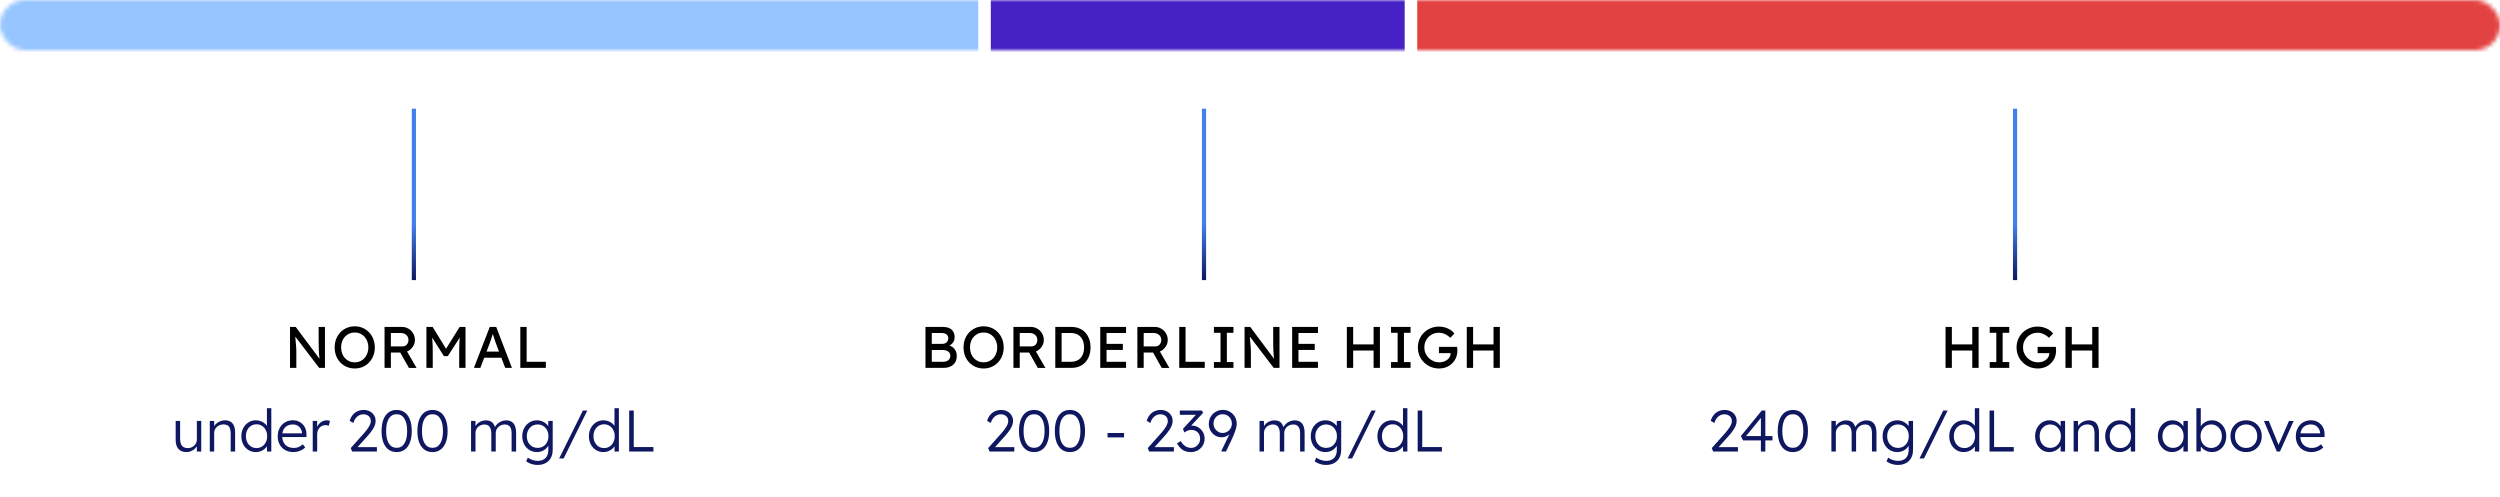
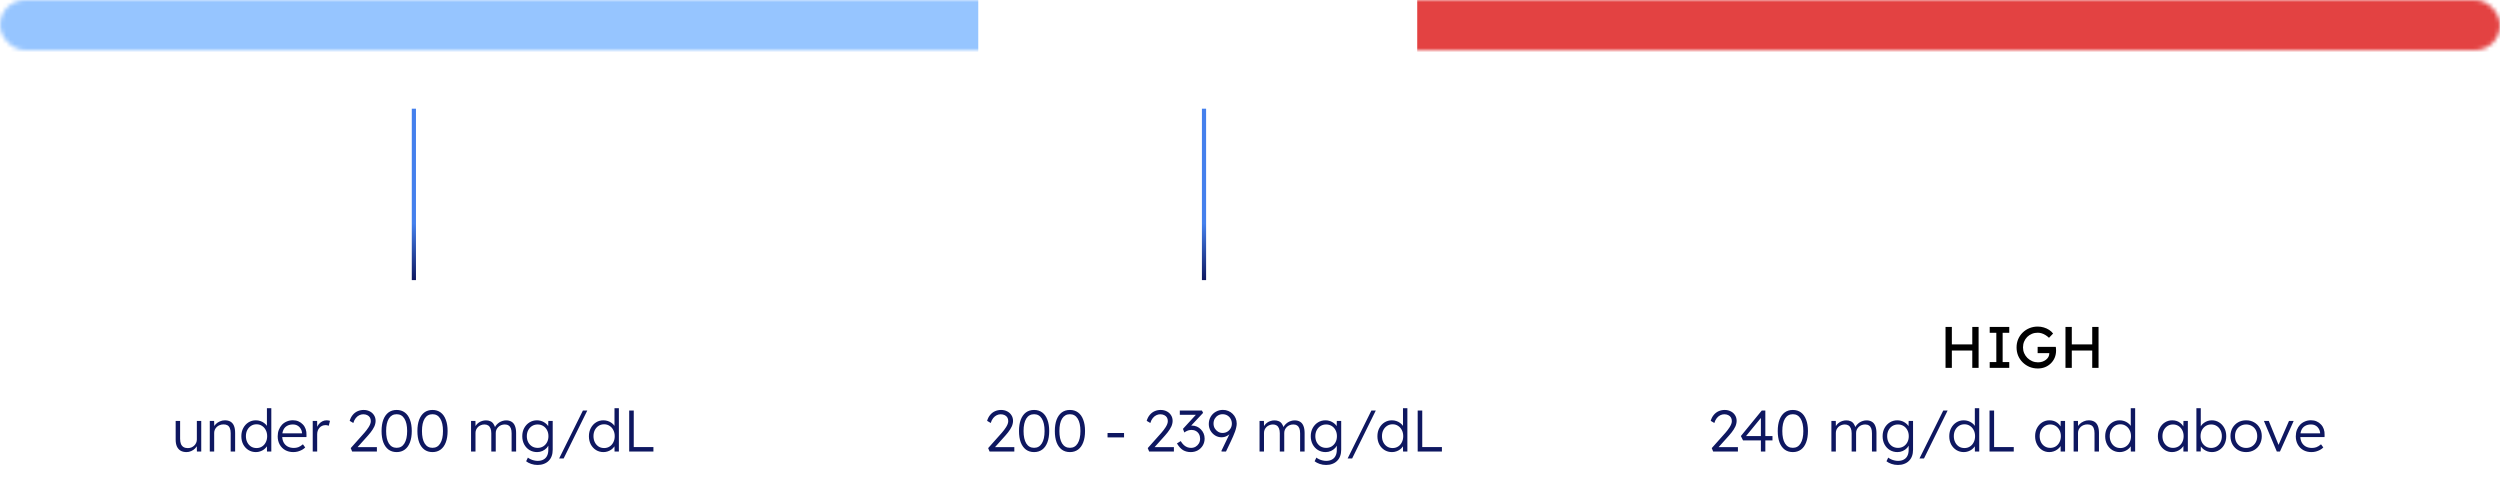
<svg xmlns="http://www.w3.org/2000/svg" width="598" height="119" viewBox="0 0 598 119" fill="none">
  <mask id="mask0_869_39514" style="mask-type:alpha" maskUnits="userSpaceOnUse" x="0" y="0" width="598" height="12">
    <rect width="598" height="12" rx="6" fill="white" />
  </mask>
  <g mask="url(#mask0_869_39514)">
    <rect width="234" height="25" fill="#96C5FF" />
-     <rect x="237" width="99" height="25" fill="#4622C5" />
    <rect x="339" width="380" height="25" fill="#E34242" />
  </g>
  <path d="M44.623 108.14C44.063 108.14 43.587 108.028 43.195 107.804C42.812 107.571 42.518 107.235 42.313 106.796C42.117 106.357 42.019 105.811 42.019 105.158V100.692H43.083V104.948C43.083 105.443 43.148 105.858 43.279 106.194C43.419 106.521 43.624 106.768 43.895 106.936C44.175 107.104 44.515 107.188 44.917 107.188C45.225 107.188 45.509 107.137 45.771 107.034C46.032 106.922 46.261 106.773 46.457 106.586C46.653 106.399 46.807 106.18 46.919 105.928C47.031 105.676 47.087 105.41 47.087 105.13V100.692H48.137V108H47.101L47.059 106.46L47.227 106.376C47.115 106.703 46.928 107.001 46.667 107.272C46.405 107.533 46.093 107.743 45.729 107.902C45.374 108.061 45.005 108.14 44.623 108.14ZM50.181 108V100.692H51.217L51.259 102.218L51.091 102.288C51.184 101.971 51.367 101.681 51.637 101.42C51.908 101.159 52.23 100.949 52.603 100.79C52.986 100.622 53.378 100.538 53.779 100.538C54.321 100.538 54.773 100.645 55.137 100.86C55.501 101.075 55.776 101.406 55.963 101.854C56.15 102.302 56.243 102.871 56.243 103.562V108H55.179V103.618C55.179 103.133 55.114 102.736 54.983 102.428C54.862 102.111 54.67 101.877 54.409 101.728C54.148 101.579 53.826 101.509 53.443 101.518C53.126 101.518 52.832 101.574 52.561 101.686C52.291 101.789 52.057 101.933 51.861 102.12C51.665 102.307 51.511 102.521 51.399 102.764C51.287 103.007 51.231 103.268 51.231 103.548V108H50.713C50.648 108 50.573 108 50.489 108C50.405 108 50.303 108 50.181 108ZM61.216 108.14C60.553 108.14 59.956 107.977 59.424 107.65C58.901 107.323 58.486 106.875 58.178 106.306C57.879 105.727 57.73 105.074 57.73 104.346C57.73 103.609 57.884 102.955 58.192 102.386C58.5 101.807 58.915 101.355 59.438 101.028C59.96 100.701 60.548 100.538 61.202 100.538C61.566 100.538 61.916 100.594 62.252 100.706C62.597 100.818 62.905 100.977 63.176 101.182C63.446 101.378 63.67 101.607 63.848 101.868C64.025 102.12 64.132 102.386 64.17 102.666L63.848 102.554V97.64H64.898V108H63.862L63.834 106.18L64.1 106.082C64.062 106.343 63.955 106.6 63.778 106.852C63.61 107.095 63.395 107.314 63.134 107.51C62.872 107.706 62.574 107.86 62.238 107.972C61.911 108.084 61.57 108.14 61.216 108.14ZM61.37 107.174C61.855 107.174 62.289 107.053 62.672 106.81C63.054 106.567 63.353 106.231 63.568 105.802C63.792 105.373 63.904 104.883 63.904 104.332C63.904 103.781 63.792 103.296 63.568 102.876C63.353 102.447 63.054 102.111 62.672 101.868C62.289 101.616 61.855 101.49 61.37 101.49C60.866 101.49 60.422 101.616 60.04 101.868C59.666 102.111 59.368 102.447 59.144 102.876C58.929 103.296 58.822 103.781 58.822 104.332C58.822 104.873 58.929 105.359 59.144 105.788C59.358 106.217 59.657 106.558 60.04 106.81C60.422 107.053 60.866 107.174 61.37 107.174ZM70.163 108.14C69.435 108.14 68.786 107.981 68.217 107.664C67.657 107.347 67.218 106.903 66.901 106.334C66.584 105.765 66.425 105.111 66.425 104.374C66.425 103.805 66.514 103.291 66.691 102.834C66.868 102.367 67.116 101.961 67.433 101.616C67.76 101.271 68.147 101.005 68.595 100.818C69.043 100.622 69.528 100.524 70.051 100.524C70.546 100.524 70.994 100.613 71.395 100.79C71.806 100.967 72.156 101.215 72.445 101.532C72.744 101.84 72.968 102.209 73.117 102.638C73.266 103.067 73.332 103.539 73.313 104.052L73.299 104.542H67.209L67.055 103.66H72.501L72.249 103.898V103.562C72.23 103.226 72.132 102.904 71.955 102.596C71.778 102.279 71.526 102.022 71.199 101.826C70.882 101.63 70.499 101.532 70.051 101.532C69.528 101.532 69.076 101.639 68.693 101.854C68.31 102.059 68.016 102.367 67.811 102.778C67.606 103.189 67.503 103.697 67.503 104.304C67.503 104.883 67.615 105.387 67.839 105.816C68.063 106.236 68.38 106.563 68.791 106.796C69.211 107.029 69.715 107.146 70.303 107.146C70.648 107.146 70.989 107.09 71.325 106.978C71.67 106.857 72.048 106.623 72.459 106.278L73.005 107.034C72.79 107.249 72.534 107.44 72.235 107.608C71.936 107.767 71.61 107.897 71.255 108C70.9 108.093 70.536 108.14 70.163 108.14ZM74.804 108V100.692H75.854L75.882 102.638L75.77 102.372C75.873 102.045 76.036 101.742 76.26 101.462C76.494 101.182 76.769 100.958 77.086 100.79C77.404 100.622 77.754 100.538 78.136 100.538C78.295 100.538 78.444 100.552 78.584 100.58C78.724 100.599 78.841 100.627 78.934 100.664L78.64 101.84C78.519 101.784 78.393 101.747 78.262 101.728C78.141 101.7 78.024 101.686 77.912 101.686C77.595 101.686 77.31 101.742 77.058 101.854C76.806 101.966 76.592 102.125 76.414 102.33C76.237 102.526 76.102 102.755 76.008 103.016C75.915 103.277 75.868 103.557 75.868 103.856V108H74.804ZM84.231 108L83.895 107.188L87.199 103.478C87.357 103.301 87.521 103.1 87.689 102.876C87.866 102.652 88.029 102.419 88.179 102.176C88.337 101.924 88.463 101.677 88.557 101.434C88.65 101.191 88.697 100.953 88.697 100.72C88.697 100.375 88.622 100.085 88.473 99.852C88.323 99.609 88.109 99.423 87.829 99.292C87.558 99.161 87.241 99.096 86.877 99.096C86.559 99.096 86.247 99.171 85.939 99.32C85.631 99.469 85.351 99.698 85.099 100.006C84.847 100.314 84.651 100.706 84.511 101.182L83.643 100.664C83.811 100.095 84.058 99.619 84.385 99.236C84.711 98.844 85.099 98.55 85.547 98.354C85.995 98.158 86.475 98.06 86.989 98.06C87.53 98.06 88.015 98.172 88.445 98.396C88.874 98.611 89.215 98.919 89.467 99.32C89.719 99.712 89.845 100.165 89.845 100.678C89.845 100.902 89.817 101.126 89.761 101.35C89.714 101.574 89.639 101.798 89.537 102.022C89.434 102.246 89.308 102.475 89.159 102.708C89.019 102.941 88.851 103.179 88.655 103.422C88.468 103.665 88.258 103.917 88.025 104.178L85.211 107.314L85.043 106.95H90.153V108H84.231ZM94.883 108.14C94.117 108.14 93.464 107.939 92.923 107.538C92.391 107.137 91.98 106.563 91.691 105.816C91.411 105.06 91.271 104.155 91.271 103.1C91.271 102.045 91.411 101.145 91.691 100.398C91.98 99.642 92.391 99.063 92.923 98.662C93.464 98.261 94.117 98.06 94.883 98.06C95.639 98.06 96.287 98.261 96.829 98.662C97.37 99.063 97.781 99.642 98.061 100.398C98.35 101.145 98.495 102.045 98.495 103.1C98.495 104.155 98.35 105.06 98.061 105.816C97.781 106.563 97.37 107.137 96.829 107.538C96.287 107.939 95.639 108.14 94.883 108.14ZM94.883 107.118C95.685 107.118 96.301 106.768 96.731 106.068C97.169 105.368 97.389 104.379 97.389 103.1C97.389 101.821 97.169 100.832 96.731 100.132C96.301 99.432 95.685 99.082 94.883 99.082C94.071 99.082 93.445 99.432 93.007 100.132C92.577 100.832 92.363 101.821 92.363 103.1C92.363 104.379 92.577 105.368 93.007 106.068C93.445 106.768 94.071 107.118 94.883 107.118ZM103.455 108.14C102.69 108.14 102.036 107.939 101.495 107.538C100.963 107.137 100.552 106.563 100.263 105.816C99.983 105.06 99.843 104.155 99.843 103.1C99.843 102.045 99.983 101.145 100.263 100.398C100.552 99.642 100.963 99.063 101.495 98.662C102.036 98.261 102.69 98.06 103.455 98.06C104.211 98.06 104.86 98.261 105.401 98.662C105.942 99.063 106.353 99.642 106.633 100.398C106.922 101.145 107.067 102.045 107.067 103.1C107.067 104.155 106.922 105.06 106.633 105.816C106.353 106.563 105.942 107.137 105.401 107.538C104.86 107.939 104.211 108.14 103.455 108.14ZM103.455 107.118C104.258 107.118 104.874 106.768 105.303 106.068C105.742 105.368 105.961 104.379 105.961 103.1C105.961 101.821 105.742 100.832 105.303 100.132C104.874 99.432 104.258 99.082 103.455 99.082C102.643 99.082 102.018 99.432 101.579 100.132C101.15 100.832 100.935 101.821 100.935 103.1C100.935 104.379 101.15 105.368 101.579 106.068C102.018 106.768 102.643 107.118 103.455 107.118ZM112.675 108V100.692H113.725L113.753 102.358L113.543 102.428C113.618 102.148 113.739 101.896 113.907 101.672C114.084 101.439 114.294 101.238 114.537 101.07C114.78 100.902 115.046 100.776 115.335 100.692C115.624 100.599 115.928 100.552 116.245 100.552C116.628 100.552 116.968 100.617 117.267 100.748C117.575 100.869 117.832 101.084 118.037 101.392C118.252 101.691 118.415 102.087 118.527 102.582L118.275 102.456L118.373 102.218C118.466 102.003 118.602 101.798 118.779 101.602C118.966 101.397 119.176 101.215 119.409 101.056C119.652 100.897 119.913 100.776 120.193 100.692C120.482 100.599 120.776 100.552 121.075 100.552C121.588 100.552 122.022 100.664 122.377 100.888C122.732 101.103 122.998 101.434 123.175 101.882C123.362 102.33 123.455 102.899 123.455 103.59V108H122.377V103.646C122.377 103.161 122.316 102.764 122.195 102.456C122.074 102.148 121.892 101.919 121.649 101.77C121.416 101.611 121.117 101.532 120.753 101.532C120.436 101.532 120.142 101.588 119.871 101.7C119.61 101.803 119.381 101.952 119.185 102.148C118.998 102.335 118.849 102.549 118.737 102.792C118.634 103.035 118.583 103.296 118.583 103.576V108H117.519V103.632C117.519 103.165 117.454 102.778 117.323 102.47C117.202 102.162 117.02 101.929 116.777 101.77C116.534 101.611 116.236 101.532 115.881 101.532C115.573 101.532 115.288 101.588 115.027 101.7C114.766 101.803 114.537 101.947 114.341 102.134C114.154 102.321 114.005 102.535 113.893 102.778C113.79 103.021 113.739 103.282 113.739 103.562V108H112.675ZM128.595 111.22C128.054 111.22 127.54 111.136 127.055 110.968C126.57 110.8 126.168 110.59 125.851 110.338L126.271 109.456C126.458 109.605 126.672 109.736 126.915 109.848C127.167 109.969 127.438 110.063 127.727 110.128C128.016 110.203 128.31 110.24 128.609 110.24C129.15 110.24 129.608 110.137 129.981 109.932C130.364 109.736 130.653 109.442 130.849 109.05C131.054 108.658 131.157 108.173 131.157 107.594V106.194L131.325 106.152C131.241 106.507 131.059 106.838 130.779 107.146C130.499 107.445 130.158 107.687 129.757 107.874C129.356 108.051 128.931 108.14 128.483 108.14C127.802 108.14 127.19 107.977 126.649 107.65C126.117 107.323 125.697 106.875 125.389 106.306C125.081 105.727 124.927 105.074 124.927 104.346C124.927 103.609 125.081 102.955 125.389 102.386C125.706 101.807 126.131 101.355 126.663 101.028C127.195 100.701 127.792 100.538 128.455 100.538C128.744 100.538 129.024 100.575 129.295 100.65C129.566 100.715 129.813 100.813 130.037 100.944C130.27 101.075 130.48 101.224 130.667 101.392C130.854 101.56 131.008 101.742 131.129 101.938C131.26 102.134 131.353 102.335 131.409 102.54L131.115 102.498L131.157 100.692H132.207V107.552C132.207 108.14 132.123 108.658 131.955 109.106C131.787 109.563 131.54 109.946 131.213 110.254C130.896 110.571 130.513 110.809 130.065 110.968C129.626 111.136 129.136 111.22 128.595 111.22ZM128.609 107.132C129.104 107.132 129.542 107.015 129.925 106.782C130.317 106.539 130.625 106.208 130.849 105.788C131.073 105.368 131.185 104.883 131.185 104.332C131.185 103.791 131.073 103.31 130.849 102.89C130.634 102.47 130.331 102.139 129.939 101.896C129.547 101.653 129.104 101.532 128.609 101.532C128.105 101.532 127.657 101.653 127.265 101.896C126.882 102.139 126.579 102.47 126.355 102.89C126.131 103.31 126.019 103.791 126.019 104.332C126.019 104.864 126.126 105.345 126.341 105.774C126.565 106.194 126.868 106.525 127.251 106.768C127.643 107.011 128.096 107.132 128.609 107.132ZM133.746 109.666L139.43 98.2H140.48L134.824 109.666H133.746ZM144.354 108.14C143.692 108.14 143.094 107.977 142.562 107.65C142.04 107.323 141.624 106.875 141.316 106.306C141.018 105.727 140.868 105.074 140.868 104.346C140.868 103.609 141.022 102.955 141.33 102.386C141.638 101.807 142.054 101.355 142.576 101.028C143.099 100.701 143.687 100.538 144.34 100.538C144.704 100.538 145.054 100.594 145.39 100.706C145.736 100.818 146.044 100.977 146.314 101.182C146.585 101.378 146.809 101.607 146.986 101.868C147.164 102.12 147.271 102.386 147.308 102.666L146.986 102.554V97.64H148.036V108H147L146.972 106.18L147.238 106.082C147.201 106.343 147.094 106.6 146.916 106.852C146.748 107.095 146.534 107.314 146.272 107.51C146.011 107.706 145.712 107.86 145.376 107.972C145.05 108.084 144.709 108.14 144.354 108.14ZM144.508 107.174C144.994 107.174 145.428 107.053 145.81 106.81C146.193 106.567 146.492 106.231 146.706 105.802C146.93 105.373 147.042 104.883 147.042 104.332C147.042 103.781 146.93 103.296 146.706 102.876C146.492 102.447 146.193 102.111 145.81 101.868C145.428 101.616 144.994 101.49 144.508 101.49C144.004 101.49 143.561 101.616 143.178 101.868C142.805 102.111 142.506 102.447 142.282 102.876C142.068 103.296 141.96 103.781 141.96 104.332C141.96 104.873 142.068 105.359 142.282 105.788C142.497 106.217 142.796 106.558 143.178 106.81C143.561 107.053 144.004 107.174 144.508 107.174ZM150.502 108V98.2H151.594V106.936H156.298V108H150.502Z" fill="#0E1760" />
-   <path d="M69.372 88V78.2H70.73L76.722 86.222L76.498 86.348C76.461 86.115 76.428 85.863 76.4 85.592C76.372 85.312 76.344 85.018 76.316 84.71C76.297 84.393 76.279 84.061 76.26 83.716C76.251 83.361 76.241 82.993 76.232 82.61C76.223 82.227 76.218 81.831 76.218 81.42V78.2H77.73V88H76.344L70.45 80.272L70.604 80.076C70.651 80.645 70.688 81.131 70.716 81.532C70.753 81.924 70.781 82.26 70.8 82.54C70.828 82.811 70.847 83.035 70.856 83.212C70.865 83.38 70.87 83.52 70.87 83.632C70.879 83.744 70.884 83.842 70.884 83.926V88H69.372ZM84.856 88.14C84.165 88.14 83.526 88.014 82.938 87.762C82.359 87.51 81.85 87.16 81.412 86.712C80.982 86.255 80.646 85.723 80.404 85.116C80.17 84.5 80.054 83.828 80.054 83.1C80.054 82.372 80.17 81.705 80.404 81.098C80.646 80.482 80.982 79.95 81.412 79.502C81.85 79.045 82.359 78.69 82.938 78.438C83.526 78.186 84.165 78.06 84.856 78.06C85.546 78.06 86.181 78.186 86.76 78.438C87.348 78.69 87.856 79.045 88.286 79.502C88.724 79.959 89.06 80.496 89.294 81.112C89.536 81.719 89.658 82.381 89.658 83.1C89.658 83.819 89.536 84.486 89.294 85.102C89.06 85.709 88.724 86.241 88.286 86.698C87.856 87.155 87.348 87.51 86.76 87.762C86.181 88.014 85.546 88.14 84.856 88.14ZM84.856 86.67C85.332 86.67 85.766 86.581 86.158 86.404C86.559 86.227 86.904 85.979 87.194 85.662C87.483 85.335 87.707 84.957 87.866 84.528C88.034 84.089 88.118 83.613 88.118 83.1C88.118 82.587 88.034 82.115 87.866 81.686C87.707 81.247 87.483 80.869 87.194 80.552C86.904 80.225 86.559 79.973 86.158 79.796C85.766 79.619 85.332 79.53 84.856 79.53C84.38 79.53 83.941 79.619 83.54 79.796C83.148 79.973 82.802 80.221 82.504 80.538C82.214 80.855 81.99 81.233 81.832 81.672C81.673 82.101 81.594 82.577 81.594 83.1C81.594 83.613 81.673 84.089 81.832 84.528C81.99 84.967 82.214 85.345 82.504 85.662C82.802 85.979 83.148 86.227 83.54 86.404C83.941 86.581 84.38 86.67 84.856 86.67ZM91.985 88V78.2H96.157C96.717 78.2 97.23 78.34 97.697 78.62C98.173 78.891 98.551 79.264 98.831 79.74C99.111 80.207 99.251 80.734 99.251 81.322C99.251 81.854 99.111 82.349 98.831 82.806C98.551 83.263 98.177 83.632 97.711 83.912C97.244 84.183 96.726 84.318 96.157 84.318H93.497V88H91.985ZM97.809 88L95.317 83.576L96.871 83.226L99.643 88.014L97.809 88ZM93.497 82.862H96.297C96.567 82.862 96.81 82.797 97.025 82.666C97.239 82.526 97.407 82.339 97.529 82.106C97.65 81.863 97.711 81.597 97.711 81.308C97.711 80.981 97.631 80.697 97.473 80.454C97.323 80.202 97.109 80.006 96.829 79.866C96.558 79.726 96.25 79.656 95.905 79.656H93.497V82.862ZM101.999 88V78.2H103.483L107.053 84.01L106.339 83.996L109.951 78.2H111.351V88H109.839V83.982C109.839 83.142 109.858 82.386 109.895 81.714C109.942 81.042 110.016 80.375 110.119 79.712L110.315 80.23L107.109 85.186H106.185L103.077 80.286L103.231 79.712C103.334 80.337 103.404 80.981 103.441 81.644C103.488 82.297 103.511 83.077 103.511 83.982V88H101.999ZM113.357 88L117.151 78.2H118.691L122.457 88H120.847L118.607 82.092C118.579 82.027 118.523 81.868 118.439 81.616C118.364 81.364 118.275 81.084 118.173 80.776C118.07 80.468 117.977 80.188 117.893 79.936C117.809 79.675 117.753 79.507 117.725 79.432L118.047 79.418C117.991 79.577 117.921 79.777 117.837 80.02C117.762 80.263 117.678 80.519 117.585 80.79C117.501 81.061 117.417 81.317 117.333 81.56C117.249 81.793 117.179 81.989 117.123 82.148L114.897 88H113.357ZM115.037 85.564L115.597 84.108H120.049L120.693 85.564H115.037ZM124.461 88V78.2H125.973V86.544H130.565V88H124.461Z" fill="black" />
  <path d="M236.704 108L236.368 107.188L239.672 103.478C239.831 103.301 239.994 103.1 240.162 102.876C240.34 102.652 240.503 102.419 240.652 102.176C240.811 101.924 240.937 101.677 241.03 101.434C241.124 101.191 241.17 100.953 241.17 100.72C241.17 100.375 241.096 100.085 240.946 99.852C240.797 99.609 240.582 99.423 240.302 99.292C240.032 99.161 239.714 99.096 239.35 99.096C239.033 99.096 238.72 99.171 238.412 99.32C238.104 99.469 237.824 99.698 237.572 100.006C237.32 100.314 237.124 100.706 236.984 101.182L236.116 100.664C236.284 100.095 236.532 99.619 236.858 99.236C237.185 98.844 237.572 98.55 238.02 98.354C238.468 98.158 238.949 98.06 239.462 98.06C240.004 98.06 240.489 98.172 240.918 98.396C241.348 98.611 241.688 98.919 241.94 99.32C242.192 99.712 242.318 100.165 242.318 100.678C242.318 100.902 242.29 101.126 242.234 101.35C242.188 101.574 242.113 101.798 242.01 102.022C241.908 102.246 241.782 102.475 241.632 102.708C241.492 102.941 241.324 103.179 241.128 103.422C240.942 103.665 240.732 103.917 240.498 104.178L237.684 107.314L237.516 106.95H242.626V108H236.704ZM247.356 108.14C246.591 108.14 245.938 107.939 245.396 107.538C244.864 107.137 244.454 106.563 244.164 105.816C243.884 105.06 243.744 104.155 243.744 103.1C243.744 102.045 243.884 101.145 244.164 100.398C244.454 99.642 244.864 99.063 245.396 98.662C245.938 98.261 246.591 98.06 247.356 98.06C248.112 98.06 248.761 98.261 249.302 98.662C249.844 99.063 250.254 99.642 250.534 100.398C250.824 101.145 250.968 102.045 250.968 103.1C250.968 104.155 250.824 105.06 250.534 105.816C250.254 106.563 249.844 107.137 249.302 107.538C248.761 107.939 248.112 108.14 247.356 108.14ZM247.356 107.118C248.159 107.118 248.775 106.768 249.204 106.068C249.643 105.368 249.862 104.379 249.862 103.1C249.862 101.821 249.643 100.832 249.204 100.132C248.775 99.432 248.159 99.082 247.356 99.082C246.544 99.082 245.919 99.432 245.48 100.132C245.051 100.832 244.836 101.821 244.836 103.1C244.836 104.379 245.051 105.368 245.48 106.068C245.919 106.768 246.544 107.118 247.356 107.118ZM255.929 108.14C255.163 108.14 254.51 107.939 253.969 107.538C253.437 107.137 253.026 106.563 252.737 105.816C252.457 105.06 252.317 104.155 252.317 103.1C252.317 102.045 252.457 101.145 252.737 100.398C253.026 99.642 253.437 99.063 253.969 98.662C254.51 98.261 255.163 98.06 255.929 98.06C256.685 98.06 257.333 98.261 257.875 98.662C258.416 99.063 258.827 99.642 259.107 100.398C259.396 101.145 259.541 102.045 259.541 103.1C259.541 104.155 259.396 105.06 259.107 105.816C258.827 106.563 258.416 107.137 257.875 107.538C257.333 107.939 256.685 108.14 255.929 108.14ZM255.929 107.118C256.731 107.118 257.347 106.768 257.777 106.068C258.215 105.368 258.435 104.379 258.435 103.1C258.435 101.821 258.215 100.832 257.777 100.132C257.347 99.432 256.731 99.082 255.929 99.082C255.117 99.082 254.491 99.432 254.053 100.132C253.623 100.832 253.409 101.821 253.409 103.1C253.409 104.379 253.623 105.368 254.053 106.068C254.491 106.768 255.117 107.118 255.929 107.118ZM264.925 104.626V103.576H268.873V104.626H264.925ZM274.876 108L274.54 107.188L277.844 103.478C278.003 103.301 278.166 103.1 278.334 102.876C278.512 102.652 278.675 102.419 278.824 102.176C278.983 101.924 279.109 101.677 279.202 101.434C279.296 101.191 279.342 100.953 279.342 100.72C279.342 100.375 279.268 100.085 279.118 99.852C278.969 99.609 278.754 99.423 278.474 99.292C278.204 99.161 277.886 99.096 277.522 99.096C277.205 99.096 276.892 99.171 276.584 99.32C276.276 99.469 275.996 99.698 275.744 100.006C275.492 100.314 275.296 100.706 275.156 101.182L274.288 100.664C274.456 100.095 274.704 99.619 275.03 99.236C275.357 98.844 275.744 98.55 276.192 98.354C276.64 98.158 277.121 98.06 277.634 98.06C278.176 98.06 278.661 98.172 279.09 98.396C279.52 98.611 279.86 98.919 280.112 99.32C280.364 99.712 280.49 100.165 280.49 100.678C280.49 100.902 280.462 101.126 280.406 101.35C280.36 101.574 280.285 101.798 280.182 102.022C280.08 102.246 279.954 102.475 279.804 102.708C279.664 102.941 279.496 103.179 279.3 103.422C279.114 103.665 278.904 103.917 278.67 104.178L275.856 107.314L275.688 106.95H280.798V108H274.876ZM284.828 108.14C284.137 108.14 283.526 107.986 282.994 107.678C282.471 107.361 281.981 106.824 281.524 106.068L282.42 105.508C282.672 105.909 282.929 106.231 283.19 106.474C283.461 106.707 283.736 106.875 284.016 106.978C284.296 107.081 284.595 107.132 284.912 107.132C285.304 107.132 285.663 107.039 285.99 106.852C286.317 106.656 286.578 106.395 286.774 106.068C286.97 105.732 287.068 105.359 287.068 104.948C287.068 104.528 286.979 104.159 286.802 103.842C286.625 103.525 286.377 103.277 286.06 103.1C285.752 102.923 285.393 102.834 284.982 102.834C284.833 102.834 284.669 102.853 284.492 102.89C284.324 102.918 284.137 102.979 283.932 103.072C283.736 103.156 283.521 103.282 283.288 103.45L282.966 102.582L286.424 98.816L286.662 99.222H282.21V98.2H287.502L287.782 98.76L284.422 102.344L284.142 102.064C284.263 101.989 284.408 101.929 284.576 101.882C284.744 101.826 284.912 101.798 285.08 101.798C285.509 101.798 285.911 101.877 286.284 102.036C286.657 102.195 286.979 102.419 287.25 102.708C287.53 102.988 287.749 103.315 287.908 103.688C288.067 104.061 288.146 104.467 288.146 104.906C288.146 105.513 288.001 106.063 287.712 106.558C287.423 107.043 287.026 107.431 286.522 107.72C286.018 108 285.453 108.14 284.828 108.14ZM292.21 108L292.154 107.86L295.01 101.924L295.108 102.596C294.922 102.923 294.721 103.212 294.506 103.464C294.292 103.707 294.058 103.912 293.806 104.08C293.564 104.248 293.307 104.379 293.036 104.472C292.766 104.556 292.486 104.598 292.196 104.598C291.636 104.598 291.123 104.453 290.656 104.164C290.199 103.875 289.83 103.492 289.55 103.016C289.28 102.54 289.144 102.013 289.144 101.434C289.144 100.79 289.294 100.211 289.592 99.698C289.891 99.185 290.297 98.783 290.81 98.494C291.324 98.195 291.893 98.046 292.518 98.046C292.985 98.046 293.414 98.13 293.806 98.298C294.208 98.466 294.558 98.699 294.856 98.998C295.164 99.297 295.402 99.647 295.57 100.048C295.738 100.44 295.822 100.865 295.822 101.322C295.822 101.593 295.785 101.891 295.71 102.218C295.645 102.535 295.547 102.876 295.416 103.24C295.286 103.595 295.136 103.968 294.968 104.36C294.8 104.752 294.618 105.153 294.422 105.564L293.26 108H292.21ZM292.434 103.562C292.854 103.562 293.232 103.464 293.568 103.268C293.904 103.063 294.17 102.792 294.366 102.456C294.562 102.12 294.66 101.747 294.66 101.336C294.66 100.916 294.562 100.533 294.366 100.188C294.18 99.843 293.918 99.572 293.582 99.376C293.246 99.18 292.868 99.082 292.448 99.082C292.038 99.082 291.669 99.18 291.342 99.376C291.016 99.572 290.754 99.838 290.558 100.174C290.372 100.51 290.278 100.893 290.278 101.322C290.278 101.733 290.372 102.106 290.558 102.442C290.754 102.778 291.016 103.049 291.342 103.254C291.669 103.459 292.033 103.562 292.434 103.562ZM301.283 108V100.692H302.333L302.361 102.358L302.151 102.428C302.226 102.148 302.347 101.896 302.515 101.672C302.693 101.439 302.903 101.238 303.145 101.07C303.388 100.902 303.654 100.776 303.943 100.692C304.233 100.599 304.536 100.552 304.853 100.552C305.236 100.552 305.577 100.617 305.875 100.748C306.183 100.869 306.44 101.084 306.645 101.392C306.86 101.691 307.023 102.087 307.135 102.582L306.883 102.456L306.981 102.218C307.075 102.003 307.21 101.798 307.387 101.602C307.574 101.397 307.784 101.215 308.017 101.056C308.26 100.897 308.521 100.776 308.801 100.692C309.091 100.599 309.385 100.552 309.683 100.552C310.197 100.552 310.631 100.664 310.985 100.888C311.34 101.103 311.606 101.434 311.783 101.882C311.97 102.33 312.063 102.899 312.063 103.59V108H310.985V103.646C310.985 103.161 310.925 102.764 310.803 102.456C310.682 102.148 310.5 101.919 310.257 101.77C310.024 101.611 309.725 101.532 309.361 101.532C309.044 101.532 308.75 101.588 308.479 101.7C308.218 101.803 307.989 101.952 307.793 102.148C307.607 102.335 307.457 102.549 307.345 102.792C307.243 103.035 307.191 103.296 307.191 103.576V108H306.127V103.632C306.127 103.165 306.062 102.778 305.931 102.47C305.81 102.162 305.628 101.929 305.385 101.77C305.143 101.611 304.844 101.532 304.489 101.532C304.181 101.532 303.897 101.588 303.635 101.7C303.374 101.803 303.145 101.947 302.949 102.134C302.763 102.321 302.613 102.535 302.501 102.778C302.399 103.021 302.347 103.282 302.347 103.562V108H301.283ZM317.203 111.22C316.662 111.22 316.149 111.136 315.663 110.968C315.178 110.8 314.777 110.59 314.459 110.338L314.879 109.456C315.066 109.605 315.281 109.736 315.523 109.848C315.775 109.969 316.046 110.063 316.335 110.128C316.625 110.203 316.919 110.24 317.217 110.24C317.759 110.24 318.216 110.137 318.589 109.932C318.972 109.736 319.261 109.442 319.457 109.05C319.663 108.658 319.765 108.173 319.765 107.594V106.194L319.933 106.152C319.849 106.507 319.667 106.838 319.387 107.146C319.107 107.445 318.767 107.687 318.365 107.874C317.964 108.051 317.539 108.14 317.091 108.14C316.41 108.14 315.799 107.977 315.257 107.65C314.725 107.323 314.305 106.875 313.997 106.306C313.689 105.727 313.535 105.074 313.535 104.346C313.535 103.609 313.689 102.955 313.997 102.386C314.315 101.807 314.739 101.355 315.271 101.028C315.803 100.701 316.401 100.538 317.063 100.538C317.353 100.538 317.633 100.575 317.903 100.65C318.174 100.715 318.421 100.813 318.645 100.944C318.879 101.075 319.089 101.224 319.275 101.392C319.462 101.56 319.616 101.742 319.737 101.938C319.868 102.134 319.961 102.335 320.017 102.54L319.723 102.498L319.765 100.692H320.815V107.552C320.815 108.14 320.731 108.658 320.563 109.106C320.395 109.563 320.148 109.946 319.821 110.254C319.504 110.571 319.121 110.809 318.673 110.968C318.235 111.136 317.745 111.22 317.203 111.22ZM317.217 107.132C317.712 107.132 318.151 107.015 318.533 106.782C318.925 106.539 319.233 106.208 319.457 105.788C319.681 105.368 319.793 104.883 319.793 104.332C319.793 103.791 319.681 103.31 319.457 102.89C319.243 102.47 318.939 102.139 318.547 101.896C318.155 101.653 317.712 101.532 317.217 101.532C316.713 101.532 316.265 101.653 315.873 101.896C315.491 102.139 315.187 102.47 314.963 102.89C314.739 103.31 314.627 103.791 314.627 104.332C314.627 104.864 314.735 105.345 314.949 105.774C315.173 106.194 315.477 106.525 315.859 106.768C316.251 107.011 316.704 107.132 317.217 107.132ZM322.354 109.666L328.038 98.2H329.088L323.432 109.666H322.354ZM332.963 108.14C332.3 108.14 331.703 107.977 331.171 107.65C330.648 107.323 330.233 106.875 329.925 106.306C329.626 105.727 329.477 105.074 329.477 104.346C329.477 103.609 329.631 102.955 329.939 102.386C330.247 101.807 330.662 101.355 331.185 101.028C331.707 100.701 332.295 100.538 332.949 100.538C333.313 100.538 333.663 100.594 333.999 100.706C334.344 100.818 334.652 100.977 334.923 101.182C335.193 101.378 335.417 101.607 335.595 101.868C335.772 102.12 335.879 102.386 335.917 102.666L335.595 102.554V97.64H336.645V108H335.609L335.581 106.18L335.847 106.082C335.809 106.343 335.702 106.6 335.525 106.852C335.357 107.095 335.142 107.314 334.881 107.51C334.619 107.706 334.321 107.86 333.985 107.972C333.658 108.084 333.317 108.14 332.963 108.14ZM333.117 107.174C333.602 107.174 334.036 107.053 334.419 106.81C334.801 106.567 335.1 106.231 335.315 105.802C335.539 105.373 335.651 104.883 335.651 104.332C335.651 103.781 335.539 103.296 335.315 102.876C335.1 102.447 334.801 102.111 334.419 101.868C334.036 101.616 333.602 101.49 333.117 101.49C332.613 101.49 332.169 101.616 331.787 101.868C331.413 102.111 331.115 102.447 330.891 102.876C330.676 103.296 330.569 103.781 330.569 104.332C330.569 104.873 330.676 105.359 330.891 105.788C331.105 106.217 331.404 106.558 331.787 106.81C332.169 107.053 332.613 107.174 333.117 107.174ZM339.11 108V98.2H340.202V106.936H344.906V108H339.11Z" fill="#0E1760" />
-   <path d="M221.372 88V78.2H225.46C226.085 78.2 226.613 78.293 227.042 78.48C227.471 78.667 227.793 78.947 228.008 79.32C228.232 79.684 228.344 80.132 228.344 80.664C228.344 81.196 228.195 81.649 227.896 82.022C227.607 82.395 227.201 82.652 226.678 82.792V82.512C227.117 82.605 227.499 82.773 227.826 83.016C228.153 83.249 228.405 83.543 228.582 83.898C228.769 84.253 228.862 84.659 228.862 85.116C228.862 85.583 228.787 85.998 228.638 86.362C228.498 86.717 228.283 87.015 227.994 87.258C227.714 87.501 227.373 87.687 226.972 87.818C226.571 87.939 226.113 88 225.6 88H221.372ZM222.884 86.544H225.516C225.899 86.544 226.221 86.488 226.482 86.376C226.753 86.264 226.958 86.101 227.098 85.886C227.247 85.662 227.322 85.396 227.322 85.088C227.322 84.799 227.243 84.551 227.084 84.346C226.935 84.141 226.72 83.987 226.44 83.884C226.16 83.772 225.829 83.716 225.446 83.716H222.884V86.544ZM222.884 82.26H225.376C225.656 82.26 225.903 82.204 226.118 82.092C226.342 81.98 226.515 81.826 226.636 81.63C226.767 81.434 226.832 81.21 226.832 80.958C226.832 80.538 226.692 80.216 226.412 79.992C226.132 79.768 225.731 79.656 225.208 79.656H222.884V82.26ZM235.283 88.14C234.593 88.14 233.953 88.014 233.365 87.762C232.787 87.51 232.278 87.16 231.839 86.712C231.41 86.255 231.074 85.723 230.831 85.116C230.598 84.5 230.481 83.828 230.481 83.1C230.481 82.372 230.598 81.705 230.831 81.098C231.074 80.482 231.41 79.95 231.839 79.502C232.278 79.045 232.787 78.69 233.365 78.438C233.953 78.186 234.593 78.06 235.283 78.06C235.974 78.06 236.609 78.186 237.187 78.438C237.775 78.69 238.284 79.045 238.713 79.502C239.152 79.959 239.488 80.496 239.721 81.112C239.964 81.719 240.085 82.381 240.085 83.1C240.085 83.819 239.964 84.486 239.721 85.102C239.488 85.709 239.152 86.241 238.713 86.698C238.284 87.155 237.775 87.51 237.187 87.762C236.609 88.014 235.974 88.14 235.283 88.14ZM235.283 86.67C235.759 86.67 236.193 86.581 236.585 86.404C236.987 86.227 237.332 85.979 237.621 85.662C237.911 85.335 238.135 84.957 238.293 84.528C238.461 84.089 238.545 83.613 238.545 83.1C238.545 82.587 238.461 82.115 238.293 81.686C238.135 81.247 237.911 80.869 237.621 80.552C237.332 80.225 236.987 79.973 236.585 79.796C236.193 79.619 235.759 79.53 235.283 79.53C234.807 79.53 234.369 79.619 233.967 79.796C233.575 79.973 233.23 80.221 232.931 80.538C232.642 80.855 232.418 81.233 232.259 81.672C232.101 82.101 232.021 82.577 232.021 83.1C232.021 83.613 232.101 84.089 232.259 84.528C232.418 84.967 232.642 85.345 232.931 85.662C233.23 85.979 233.575 86.227 233.967 86.404C234.369 86.581 234.807 86.67 235.283 86.67ZM242.412 88V78.2H246.584C247.144 78.2 247.658 78.34 248.124 78.62C248.6 78.891 248.978 79.264 249.258 79.74C249.538 80.207 249.678 80.734 249.678 81.322C249.678 81.854 249.538 82.349 249.258 82.806C248.978 83.263 248.605 83.632 248.138 83.912C247.672 84.183 247.154 84.318 246.584 84.318H243.924V88H242.412ZM248.236 88L245.744 83.576L247.298 83.226L250.07 88.014L248.236 88ZM243.924 82.862H246.724C246.995 82.862 247.238 82.797 247.452 82.666C247.667 82.526 247.835 82.339 247.956 82.106C248.078 81.863 248.138 81.597 248.138 81.308C248.138 80.981 248.059 80.697 247.9 80.454C247.751 80.202 247.536 80.006 247.256 79.866C246.986 79.726 246.678 79.656 246.332 79.656H243.924V82.862ZM252.427 88V78.2H256.263C256.963 78.2 257.593 78.317 258.153 78.55C258.722 78.783 259.208 79.119 259.609 79.558C260.01 79.997 260.318 80.515 260.533 81.112C260.748 81.709 260.855 82.372 260.855 83.1C260.855 83.828 260.748 84.495 260.533 85.102C260.318 85.699 260.01 86.217 259.609 86.656C259.217 87.085 258.736 87.417 258.167 87.65C257.598 87.883 256.963 88 256.263 88H252.427ZM253.939 86.698L253.897 86.544H256.193C256.688 86.544 257.126 86.465 257.509 86.306C257.901 86.147 258.228 85.923 258.489 85.634C258.76 85.335 258.965 84.971 259.105 84.542C259.245 84.113 259.315 83.632 259.315 83.1C259.315 82.568 259.245 82.092 259.105 81.672C258.965 81.243 258.76 80.879 258.489 80.58C258.218 80.281 257.892 80.053 257.509 79.894C257.126 79.735 256.688 79.656 256.193 79.656H253.855L253.939 79.53V86.698ZM263.179 88V78.2H269.353V79.656H264.691V86.544H269.353V88H263.179ZM263.865 83.702V82.246H268.583V83.702H263.865ZM272.059 88V78.2H276.231C276.791 78.2 277.304 78.34 277.771 78.62C278.247 78.891 278.625 79.264 278.905 79.74C279.185 80.207 279.325 80.734 279.325 81.322C279.325 81.854 279.185 82.349 278.905 82.806C278.625 83.263 278.252 83.632 277.785 83.912C277.318 84.183 276.8 84.318 276.231 84.318H273.571V88H272.059ZM277.883 88L275.391 83.576L276.945 83.226L279.717 88.014L277.883 88ZM273.571 82.862H276.371C276.642 82.862 276.884 82.797 277.099 82.666C277.314 82.526 277.482 82.339 277.603 82.106C277.724 81.863 277.785 81.597 277.785 81.308C277.785 80.981 277.706 80.697 277.547 80.454C277.398 80.202 277.183 80.006 276.903 79.866C276.632 79.726 276.324 79.656 275.979 79.656H273.571V82.862ZM282.073 88V78.2H283.585V86.544H288.177V88H282.073ZM290.37 88V86.6H291.952V79.6H290.37V78.2H295.046V79.6H293.464V86.6H295.046V88H290.37ZM297.7 88V78.2H299.058L305.05 86.222L304.826 86.348C304.789 86.115 304.756 85.863 304.728 85.592C304.7 85.312 304.672 85.018 304.644 84.71C304.625 84.393 304.607 84.061 304.588 83.716C304.579 83.361 304.569 82.993 304.56 82.61C304.551 82.227 304.546 81.831 304.546 81.42V78.2H306.058V88H304.672L298.778 80.272L298.932 80.076C298.979 80.645 299.016 81.131 299.044 81.532C299.081 81.924 299.109 82.26 299.128 82.54C299.156 82.811 299.175 83.035 299.184 83.212C299.193 83.38 299.198 83.52 299.198 83.632C299.207 83.744 299.212 83.842 299.212 83.926V88H297.7ZM309.081 88V78.2H315.255V79.656H310.593V86.544H315.255V88H309.081ZM309.767 83.702V82.246H314.485V83.702H309.767ZM328.563 88V78.2H330.075V88H328.563ZM322.165 88V78.2H323.677V88H322.165ZM322.823 83.842V82.386H329.235V83.842H322.823ZM332.731 88V86.6H334.313V79.6H332.731V78.2H337.407V79.6H335.825V86.6H337.407V88H332.731ZM344.238 88.14C343.528 88.14 342.866 88.014 342.25 87.762C341.634 87.501 341.092 87.141 340.626 86.684C340.159 86.227 339.795 85.695 339.534 85.088C339.282 84.472 339.156 83.809 339.156 83.1C339.156 82.4 339.282 81.747 339.534 81.14C339.795 80.533 340.154 80.006 340.612 79.558C341.078 79.101 341.62 78.746 342.236 78.494C342.852 78.242 343.514 78.116 344.224 78.116C344.718 78.116 345.199 78.186 345.666 78.326C346.142 78.466 346.571 78.662 346.954 78.914C347.336 79.166 347.649 79.455 347.892 79.782L346.912 80.804C346.632 80.533 346.342 80.309 346.044 80.132C345.754 79.955 345.456 79.819 345.148 79.726C344.84 79.633 344.532 79.586 344.224 79.586C343.72 79.586 343.253 79.675 342.824 79.852C342.404 80.029 342.03 80.277 341.704 80.594C341.386 80.911 341.139 81.285 340.962 81.714C340.784 82.134 340.696 82.596 340.696 83.1C340.696 83.585 340.789 84.047 340.976 84.486C341.162 84.915 341.419 85.293 341.746 85.62C342.082 85.947 342.464 86.203 342.894 86.39C343.332 86.577 343.794 86.67 344.28 86.67C344.644 86.67 344.989 86.619 345.316 86.516C345.642 86.404 345.932 86.25 346.184 86.054C346.436 85.858 346.632 85.634 346.772 85.382C346.912 85.121 346.982 84.845 346.982 84.556V84.276L347.192 84.472H344.196V82.974H348.536C348.554 83.077 348.568 83.179 348.578 83.282C348.587 83.375 348.592 83.469 348.592 83.562C348.601 83.646 348.606 83.73 348.606 83.814C348.606 84.458 348.494 85.046 348.27 85.578C348.046 86.101 347.733 86.553 347.332 86.936C346.94 87.319 346.478 87.617 345.946 87.832C345.423 88.037 344.854 88.14 344.238 88.14ZM357.252 88V78.2H358.764V88H357.252ZM350.854 88V78.2H352.366V88H350.854ZM351.512 83.842V82.386H357.924V83.842H351.512Z" fill="black" />
  <path d="M409.789 108L409.453 107.188L412.757 103.478C412.916 103.301 413.079 103.1 413.247 102.876C413.425 102.652 413.588 102.419 413.737 102.176C413.896 101.924 414.022 101.677 414.115 101.434C414.209 101.191 414.255 100.953 414.255 100.72C414.255 100.375 414.181 100.085 414.031 99.852C413.882 99.609 413.667 99.423 413.387 99.292C413.117 99.161 412.799 99.096 412.435 99.096C412.118 99.096 411.805 99.171 411.497 99.32C411.189 99.469 410.909 99.698 410.657 100.006C410.405 100.314 410.209 100.706 410.069 101.182L409.201 100.664C409.369 100.095 409.617 99.619 409.943 99.236C410.27 98.844 410.657 98.55 411.105 98.354C411.553 98.158 412.034 98.06 412.547 98.06C413.089 98.06 413.574 98.172 414.003 98.396C414.433 98.611 414.773 98.919 415.025 99.32C415.277 99.712 415.403 100.165 415.403 100.678C415.403 100.902 415.375 101.126 415.319 101.35C415.273 101.574 415.198 101.798 415.095 102.022C414.993 102.246 414.867 102.475 414.717 102.708C414.577 102.941 414.409 103.179 414.213 103.422C414.027 103.665 413.817 103.917 413.583 104.178L410.769 107.314L410.601 106.95H415.711V108H409.789ZM421.204 108V99.502L421.512 99.6L417.452 104.556L417.34 104.304H423.976V105.34H416.934L416.416 104.304L421.414 98.2H422.268V108H421.204ZM428.849 108.14C428.084 108.14 427.431 107.939 426.889 107.538C426.357 107.137 425.947 106.563 425.657 105.816C425.377 105.06 425.237 104.155 425.237 103.1C425.237 102.045 425.377 101.145 425.657 100.398C425.947 99.642 426.357 99.063 426.889 98.662C427.431 98.261 428.084 98.06 428.849 98.06C429.605 98.06 430.254 98.261 430.795 98.662C431.337 99.063 431.747 99.642 432.027 100.398C432.317 101.145 432.461 102.045 432.461 103.1C432.461 104.155 432.317 105.06 432.027 105.816C431.747 106.563 431.337 107.137 430.795 107.538C430.254 107.939 429.605 108.14 428.849 108.14ZM428.849 107.118C429.652 107.118 430.268 106.768 430.697 106.068C431.136 105.368 431.355 104.379 431.355 103.1C431.355 101.821 431.136 100.832 430.697 100.132C430.268 99.432 429.652 99.082 428.849 99.082C428.037 99.082 427.412 99.432 426.973 100.132C426.544 100.832 426.329 101.821 426.329 103.1C426.329 104.379 426.544 105.368 426.973 106.068C427.412 106.768 428.037 107.118 428.849 107.118ZM438.07 108V100.692H439.12L439.148 102.358L438.938 102.428C439.012 102.148 439.134 101.896 439.302 101.672C439.479 101.439 439.689 101.238 439.932 101.07C440.174 100.902 440.44 100.776 440.73 100.692C441.019 100.599 441.322 100.552 441.64 100.552C442.022 100.552 442.363 100.617 442.662 100.748C442.97 100.869 443.226 101.084 443.432 101.392C443.646 101.691 443.81 102.087 443.922 102.582L443.67 102.456L443.768 102.218C443.861 102.003 443.996 101.798 444.174 101.602C444.36 101.397 444.57 101.215 444.804 101.056C445.046 100.897 445.308 100.776 445.588 100.692C445.877 100.599 446.171 100.552 446.47 100.552C446.983 100.552 447.417 100.664 447.772 100.888C448.126 101.103 448.392 101.434 448.57 101.882C448.756 102.33 448.85 102.899 448.85 103.59V108H447.772V103.646C447.772 103.161 447.711 102.764 447.59 102.456C447.468 102.148 447.286 101.919 447.044 101.77C446.81 101.611 446.512 101.532 446.148 101.532C445.83 101.532 445.536 101.588 445.266 101.7C445.004 101.803 444.776 101.952 444.58 102.148C444.393 102.335 444.244 102.549 444.132 102.792C444.029 103.035 443.978 103.296 443.978 103.576V108H442.914V103.632C442.914 103.165 442.848 102.778 442.718 102.47C442.596 102.162 442.414 101.929 442.172 101.77C441.929 101.611 441.63 101.532 441.276 101.532C440.968 101.532 440.683 101.588 440.422 101.7C440.16 101.803 439.932 101.947 439.736 102.134C439.549 102.321 439.4 102.535 439.288 102.778C439.185 103.021 439.134 103.282 439.134 103.562V108H438.07ZM453.989 111.22C453.448 111.22 452.935 111.136 452.449 110.968C451.964 110.8 451.563 110.59 451.245 110.338L451.665 109.456C451.852 109.605 452.067 109.736 452.309 109.848C452.561 109.969 452.832 110.063 453.121 110.128C453.411 110.203 453.705 110.24 454.003 110.24C454.545 110.24 455.002 110.137 455.375 109.932C455.758 109.736 456.047 109.442 456.243 109.05C456.449 108.658 456.551 108.173 456.551 107.594V106.194L456.719 106.152C456.635 106.507 456.453 106.838 456.173 107.146C455.893 107.445 455.553 107.687 455.151 107.874C454.75 108.051 454.325 108.14 453.877 108.14C453.196 108.14 452.585 107.977 452.043 107.65C451.511 107.323 451.091 106.875 450.783 106.306C450.475 105.727 450.321 105.074 450.321 104.346C450.321 103.609 450.475 102.955 450.783 102.386C451.101 101.807 451.525 101.355 452.057 101.028C452.589 100.701 453.187 100.538 453.849 100.538C454.139 100.538 454.419 100.575 454.689 100.65C454.96 100.715 455.207 100.813 455.431 100.944C455.665 101.075 455.875 101.224 456.061 101.392C456.248 101.56 456.402 101.742 456.523 101.938C456.654 102.134 456.747 102.335 456.803 102.54L456.509 102.498L456.551 100.692H457.601V107.552C457.601 108.14 457.517 108.658 457.349 109.106C457.181 109.563 456.934 109.946 456.607 110.254C456.29 110.571 455.907 110.809 455.459 110.968C455.021 111.136 454.531 111.22 453.989 111.22ZM454.003 107.132C454.498 107.132 454.937 107.015 455.319 106.782C455.711 106.539 456.019 106.208 456.243 105.788C456.467 105.368 456.579 104.883 456.579 104.332C456.579 103.791 456.467 103.31 456.243 102.89C456.029 102.47 455.725 102.139 455.333 101.896C454.941 101.653 454.498 101.532 454.003 101.532C453.499 101.532 453.051 101.653 452.659 101.896C452.277 102.139 451.973 102.47 451.749 102.89C451.525 103.31 451.413 103.791 451.413 104.332C451.413 104.864 451.521 105.345 451.735 105.774C451.959 106.194 452.263 106.525 452.645 106.768C453.037 107.011 453.49 107.132 454.003 107.132ZM459.14 109.666L464.824 98.2H465.874L460.218 109.666H459.14ZM469.749 108.14C469.086 108.14 468.489 107.977 467.957 107.65C467.434 107.323 467.019 106.875 466.711 106.306C466.412 105.727 466.263 105.074 466.263 104.346C466.263 103.609 466.417 102.955 466.725 102.386C467.033 101.807 467.448 101.355 467.971 101.028C468.493 100.701 469.081 100.538 469.735 100.538C470.099 100.538 470.449 100.594 470.785 100.706C471.13 100.818 471.438 100.977 471.709 101.182C471.979 101.378 472.203 101.607 472.381 101.868C472.558 102.12 472.665 102.386 472.703 102.666L472.381 102.554V97.64H473.431V108H472.395L472.367 106.18L472.633 106.082C472.595 106.343 472.488 106.6 472.311 106.852C472.143 107.095 471.928 107.314 471.667 107.51C471.405 107.706 471.107 107.86 470.771 107.972C470.444 108.084 470.103 108.14 469.749 108.14ZM469.903 107.174C470.388 107.174 470.822 107.053 471.205 106.81C471.587 106.567 471.886 106.231 472.101 105.802C472.325 105.373 472.437 104.883 472.437 104.332C472.437 103.781 472.325 103.296 472.101 102.876C471.886 102.447 471.587 102.111 471.205 101.868C470.822 101.616 470.388 101.49 469.903 101.49C469.399 101.49 468.955 101.616 468.573 101.868C468.199 102.111 467.901 102.447 467.677 102.876C467.462 103.296 467.355 103.781 467.355 104.332C467.355 104.873 467.462 105.359 467.677 105.788C467.891 106.217 468.19 106.558 468.573 106.81C468.955 107.053 469.399 107.174 469.903 107.174ZM475.896 108V98.2H476.988V106.936H481.692V108H475.896ZM490.186 108.14C489.551 108.14 488.977 107.977 488.464 107.65C487.95 107.314 487.544 106.861 487.246 106.292C486.947 105.713 486.798 105.06 486.798 104.332C486.798 103.595 486.952 102.941 487.26 102.372C487.568 101.803 487.978 101.355 488.492 101.028C489.014 100.701 489.598 100.538 490.242 100.538C490.624 100.538 490.979 100.594 491.306 100.706C491.632 100.818 491.922 100.977 492.174 101.182C492.435 101.378 492.65 101.611 492.818 101.882C492.995 102.143 493.116 102.428 493.182 102.736L492.874 102.582L492.916 100.692H493.966V108H492.902V106.208L493.182 106.026C493.116 106.306 492.99 106.577 492.804 106.838C492.617 107.09 492.388 107.314 492.118 107.51C491.856 107.706 491.558 107.86 491.222 107.972C490.895 108.084 490.55 108.14 490.186 108.14ZM490.424 107.132C490.909 107.132 491.343 107.015 491.726 106.782C492.108 106.539 492.407 106.208 492.622 105.788C492.846 105.359 492.958 104.873 492.958 104.332C492.958 103.791 492.846 103.31 492.622 102.89C492.407 102.47 492.108 102.139 491.726 101.896C491.343 101.653 490.909 101.532 490.424 101.532C489.929 101.532 489.49 101.653 489.108 101.896C488.734 102.139 488.436 102.47 488.212 102.89C487.997 103.31 487.89 103.791 487.89 104.332C487.89 104.864 487.997 105.345 488.212 105.774C488.426 106.194 488.725 106.525 489.108 106.768C489.49 107.011 489.929 107.132 490.424 107.132ZM496.011 108V100.692H497.047L497.089 102.218L496.921 102.288C497.015 101.971 497.197 101.681 497.467 101.42C497.738 101.159 498.06 100.949 498.433 100.79C498.816 100.622 499.208 100.538 499.609 100.538C500.151 100.538 500.603 100.645 500.967 100.86C501.331 101.075 501.607 101.406 501.793 101.854C501.98 102.302 502.073 102.871 502.073 103.562V108H501.009V103.618C501.009 103.133 500.944 102.736 500.813 102.428C500.692 102.111 500.501 101.877 500.239 101.728C499.978 101.579 499.656 101.509 499.273 101.518C498.956 101.518 498.662 101.574 498.391 101.686C498.121 101.789 497.887 101.933 497.691 102.12C497.495 102.307 497.341 102.521 497.229 102.764C497.117 103.007 497.061 103.268 497.061 103.548V108H496.543C496.478 108 496.403 108 496.319 108C496.235 108 496.133 108 496.011 108ZM507.046 108.14C506.383 108.14 505.786 107.977 505.254 107.65C504.731 107.323 504.316 106.875 504.008 106.306C503.709 105.727 503.56 105.074 503.56 104.346C503.56 103.609 503.714 102.955 504.022 102.386C504.33 101.807 504.745 101.355 505.268 101.028C505.79 100.701 506.378 100.538 507.032 100.538C507.396 100.538 507.746 100.594 508.082 100.706C508.427 100.818 508.735 100.977 509.006 101.182C509.276 101.378 509.5 101.607 509.678 101.868C509.855 102.12 509.962 102.386 510 102.666L509.678 102.554V97.64H510.728V108H509.692L509.664 106.18L509.93 106.082C509.892 106.343 509.785 106.6 509.608 106.852C509.44 107.095 509.225 107.314 508.964 107.51C508.702 107.706 508.404 107.86 508.068 107.972C507.741 108.084 507.4 108.14 507.046 108.14ZM507.2 107.174C507.685 107.174 508.119 107.053 508.502 106.81C508.884 106.567 509.183 106.231 509.398 105.802C509.622 105.373 509.734 104.883 509.734 104.332C509.734 103.781 509.622 103.296 509.398 102.876C509.183 102.447 508.884 102.111 508.502 101.868C508.119 101.616 507.685 101.49 507.2 101.49C506.696 101.49 506.252 101.616 505.87 101.868C505.496 102.111 505.198 102.447 504.974 102.876C504.759 103.296 504.652 103.781 504.652 104.332C504.652 104.873 504.759 105.359 504.974 105.788C505.188 106.217 505.487 106.558 505.87 106.81C506.252 107.053 506.696 107.174 507.2 107.174ZM519.553 108.14C518.918 108.14 518.344 107.977 517.831 107.65C517.317 107.314 516.911 106.861 516.613 106.292C516.314 105.713 516.165 105.06 516.165 104.332C516.165 103.595 516.319 102.941 516.627 102.372C516.935 101.803 517.345 101.355 517.859 101.028C518.381 100.701 518.965 100.538 519.609 100.538C519.991 100.538 520.346 100.594 520.673 100.706C520.999 100.818 521.289 100.977 521.541 101.182C521.802 101.378 522.017 101.611 522.185 101.882C522.362 102.143 522.483 102.428 522.549 102.736L522.241 102.582L522.283 100.692H523.333V108H522.269V106.208L522.549 106.026C522.483 106.306 522.357 106.577 522.171 106.838C521.984 107.09 521.755 107.314 521.485 107.51C521.223 107.706 520.925 107.86 520.589 107.972C520.262 108.084 519.917 108.14 519.553 108.14ZM519.791 107.132C520.276 107.132 520.71 107.015 521.093 106.782C521.475 106.539 521.774 106.208 521.989 105.788C522.213 105.359 522.325 104.873 522.325 104.332C522.325 103.791 522.213 103.31 521.989 102.89C521.774 102.47 521.475 102.139 521.093 101.896C520.71 101.653 520.276 101.532 519.791 101.532C519.296 101.532 518.857 101.653 518.475 101.896C518.101 102.139 517.803 102.47 517.579 102.89C517.364 103.31 517.257 103.791 517.257 104.332C517.257 104.864 517.364 105.345 517.579 105.774C517.793 106.194 518.092 106.525 518.475 106.768C518.857 107.011 519.296 107.132 519.791 107.132ZM529.088 108.14C528.743 108.14 528.407 108.089 528.08 107.986C527.754 107.874 527.455 107.725 527.184 107.538C526.923 107.351 526.699 107.137 526.512 106.894C526.335 106.651 526.214 106.399 526.148 106.138L526.456 106.152L526.414 107.986H525.378V97.64H526.428V102.442L526.218 102.498C526.284 102.237 526.4 101.989 526.568 101.756C526.746 101.513 526.965 101.303 527.226 101.126C527.488 100.939 527.772 100.795 528.08 100.692C528.398 100.589 528.724 100.538 529.06 100.538C529.714 100.538 530.297 100.701 530.81 101.028C531.333 101.355 531.748 101.803 532.056 102.372C532.364 102.941 532.518 103.595 532.518 104.332C532.518 105.069 532.369 105.727 532.07 106.306C531.772 106.875 531.361 107.323 530.838 107.65C530.325 107.977 529.742 108.14 529.088 108.14ZM528.92 107.146C529.415 107.146 529.854 107.025 530.236 106.782C530.619 106.53 530.918 106.194 531.132 105.774C531.356 105.345 531.468 104.864 531.468 104.332C531.468 103.791 531.356 103.31 531.132 102.89C530.918 102.47 530.619 102.139 530.236 101.896C529.854 101.653 529.415 101.532 528.92 101.532C528.426 101.532 527.987 101.653 527.604 101.896C527.222 102.139 526.918 102.47 526.694 102.89C526.48 103.31 526.372 103.791 526.372 104.332C526.372 104.873 526.48 105.359 526.694 105.788C526.918 106.208 527.222 106.539 527.604 106.782C527.987 107.025 528.426 107.146 528.92 107.146ZM537.28 108.14C536.552 108.14 535.904 107.977 535.334 107.65C534.774 107.323 534.331 106.871 534.004 106.292C533.687 105.713 533.528 105.055 533.528 104.318C533.528 103.59 533.687 102.941 534.004 102.372C534.331 101.803 534.774 101.355 535.334 101.028C535.904 100.701 536.552 100.538 537.28 100.538C537.999 100.538 538.638 100.701 539.198 101.028C539.768 101.355 540.211 101.803 540.528 102.372C540.855 102.941 541.018 103.59 541.018 104.318C541.018 105.055 540.855 105.713 540.528 106.292C540.211 106.871 539.768 107.323 539.198 107.65C538.638 107.977 537.999 108.14 537.28 108.14ZM537.28 107.146C537.794 107.146 538.251 107.025 538.652 106.782C539.054 106.53 539.366 106.194 539.59 105.774C539.814 105.345 539.926 104.859 539.926 104.318C539.926 103.777 539.814 103.296 539.59 102.876C539.366 102.456 539.054 102.129 538.652 101.896C538.251 101.653 537.794 101.532 537.28 101.532C536.767 101.532 536.305 101.653 535.894 101.896C535.493 102.129 535.176 102.461 534.942 102.89C534.718 103.31 534.611 103.786 534.62 104.318C534.611 104.859 534.718 105.345 534.942 105.774C535.176 106.194 535.493 106.53 535.894 106.782C536.305 107.025 536.767 107.146 537.28 107.146ZM544.613 108L541.533 100.692H542.695L545.131 106.67L544.851 106.824L547.525 100.692H548.645L545.369 108H544.613ZM552.893 108.14C552.165 108.14 551.517 107.981 550.947 107.664C550.387 107.347 549.949 106.903 549.631 106.334C549.314 105.765 549.155 105.111 549.155 104.374C549.155 103.805 549.244 103.291 549.421 102.834C549.599 102.367 549.846 101.961 550.163 101.616C550.49 101.271 550.877 101.005 551.325 100.818C551.773 100.622 552.259 100.524 552.781 100.524C553.276 100.524 553.724 100.613 554.125 100.79C554.536 100.967 554.886 101.215 555.175 101.532C555.474 101.84 555.698 102.209 555.847 102.638C555.997 103.067 556.062 103.539 556.043 104.052L556.029 104.542H549.939L549.785 103.66H555.231L554.979 103.898V103.562C554.961 103.226 554.863 102.904 554.685 102.596C554.508 102.279 554.256 102.022 553.929 101.826C553.612 101.63 553.229 101.532 552.781 101.532C552.259 101.532 551.806 101.639 551.423 101.854C551.041 102.059 550.747 102.367 550.541 102.778C550.336 103.189 550.233 103.697 550.233 104.304C550.233 104.883 550.345 105.387 550.569 105.816C550.793 106.236 551.111 106.563 551.521 106.796C551.941 107.029 552.445 107.146 553.033 107.146C553.379 107.146 553.719 107.09 554.055 106.978C554.401 106.857 554.779 106.623 555.189 106.278L555.735 107.034C555.521 107.249 555.264 107.44 554.965 107.608C554.667 107.767 554.34 107.897 553.985 108C553.631 108.093 553.267 108.14 552.893 108.14Z" fill="#0E1760" />
  <path d="M471.77 88V78.2H473.282V88H471.77ZM465.372 88V78.2H466.884V88H465.372ZM466.03 83.842V82.386H472.442V83.842H466.03ZM475.938 88V86.6H477.52V79.6H475.938V78.2H480.614V79.6H479.032V86.6H480.614V88H475.938ZM487.445 88.14C486.736 88.14 486.073 88.014 485.457 87.762C484.841 87.501 484.3 87.141 483.833 86.684C483.366 86.227 483.002 85.695 482.741 85.088C482.489 84.472 482.363 83.809 482.363 83.1C482.363 82.4 482.489 81.747 482.741 81.14C483.002 80.533 483.362 80.006 483.819 79.558C484.286 79.101 484.827 78.746 485.443 78.494C486.059 78.242 486.722 78.116 487.431 78.116C487.926 78.116 488.406 78.186 488.873 78.326C489.349 78.466 489.778 78.662 490.161 78.914C490.544 79.166 490.856 79.455 491.099 79.782L490.119 80.804C489.839 80.533 489.55 80.309 489.251 80.132C488.962 79.955 488.663 79.819 488.355 79.726C488.047 79.633 487.739 79.586 487.431 79.586C486.927 79.586 486.46 79.675 486.031 79.852C485.611 80.029 485.238 80.277 484.911 80.594C484.594 80.911 484.346 81.285 484.169 81.714C483.992 82.134 483.903 82.596 483.903 83.1C483.903 83.585 483.996 84.047 484.183 84.486C484.37 84.915 484.626 85.293 484.953 85.62C485.289 85.947 485.672 86.203 486.101 86.39C486.54 86.577 487.002 86.67 487.487 86.67C487.851 86.67 488.196 86.619 488.523 86.516C488.85 86.404 489.139 86.25 489.391 86.054C489.643 85.858 489.839 85.634 489.979 85.382C490.119 85.121 490.189 84.845 490.189 84.556V84.276L490.399 84.472H487.403V82.974H491.743C491.762 83.077 491.776 83.179 491.785 83.282C491.794 83.375 491.799 83.469 491.799 83.562C491.808 83.646 491.813 83.73 491.813 83.814C491.813 84.458 491.701 85.046 491.477 85.578C491.253 86.101 490.94 86.553 490.539 86.936C490.147 87.319 489.685 87.617 489.153 87.832C488.63 88.037 488.061 88.14 487.445 88.14ZM500.46 88V78.2H501.972V88H500.46ZM494.062 88V78.2H495.574V88H494.062ZM494.72 83.842V82.386H501.132V83.842H494.72Z" fill="black" />
  <path d="M99 67L99 26" stroke="url(#paint0_linear_869_39514)" />
  <path d="M288 67L288 26" stroke="url(#paint1_linear_869_39514)" />
-   <path d="M482 67L482 26" stroke="url(#paint2_linear_869_39514)" />
  <defs>
    <linearGradient id="paint0_linear_869_39514" x1="99.5" y1="53.5" x2="99" y2="67" gradientUnits="userSpaceOnUse">
      <stop stop-color="#4480ED" />
      <stop offset="1" stop-color="#0E1760" />
    </linearGradient>
    <linearGradient id="paint1_linear_869_39514" x1="288.5" y1="53.5" x2="288" y2="67" gradientUnits="userSpaceOnUse">
      <stop stop-color="#4480ED" />
      <stop offset="1" stop-color="#0E1760" />
    </linearGradient>
    <linearGradient id="paint2_linear_869_39514" x1="482.5" y1="53.5" x2="482" y2="67" gradientUnits="userSpaceOnUse">
      <stop stop-color="#4480ED" />
      <stop offset="1" stop-color="#0E1760" />
    </linearGradient>
  </defs>
</svg>